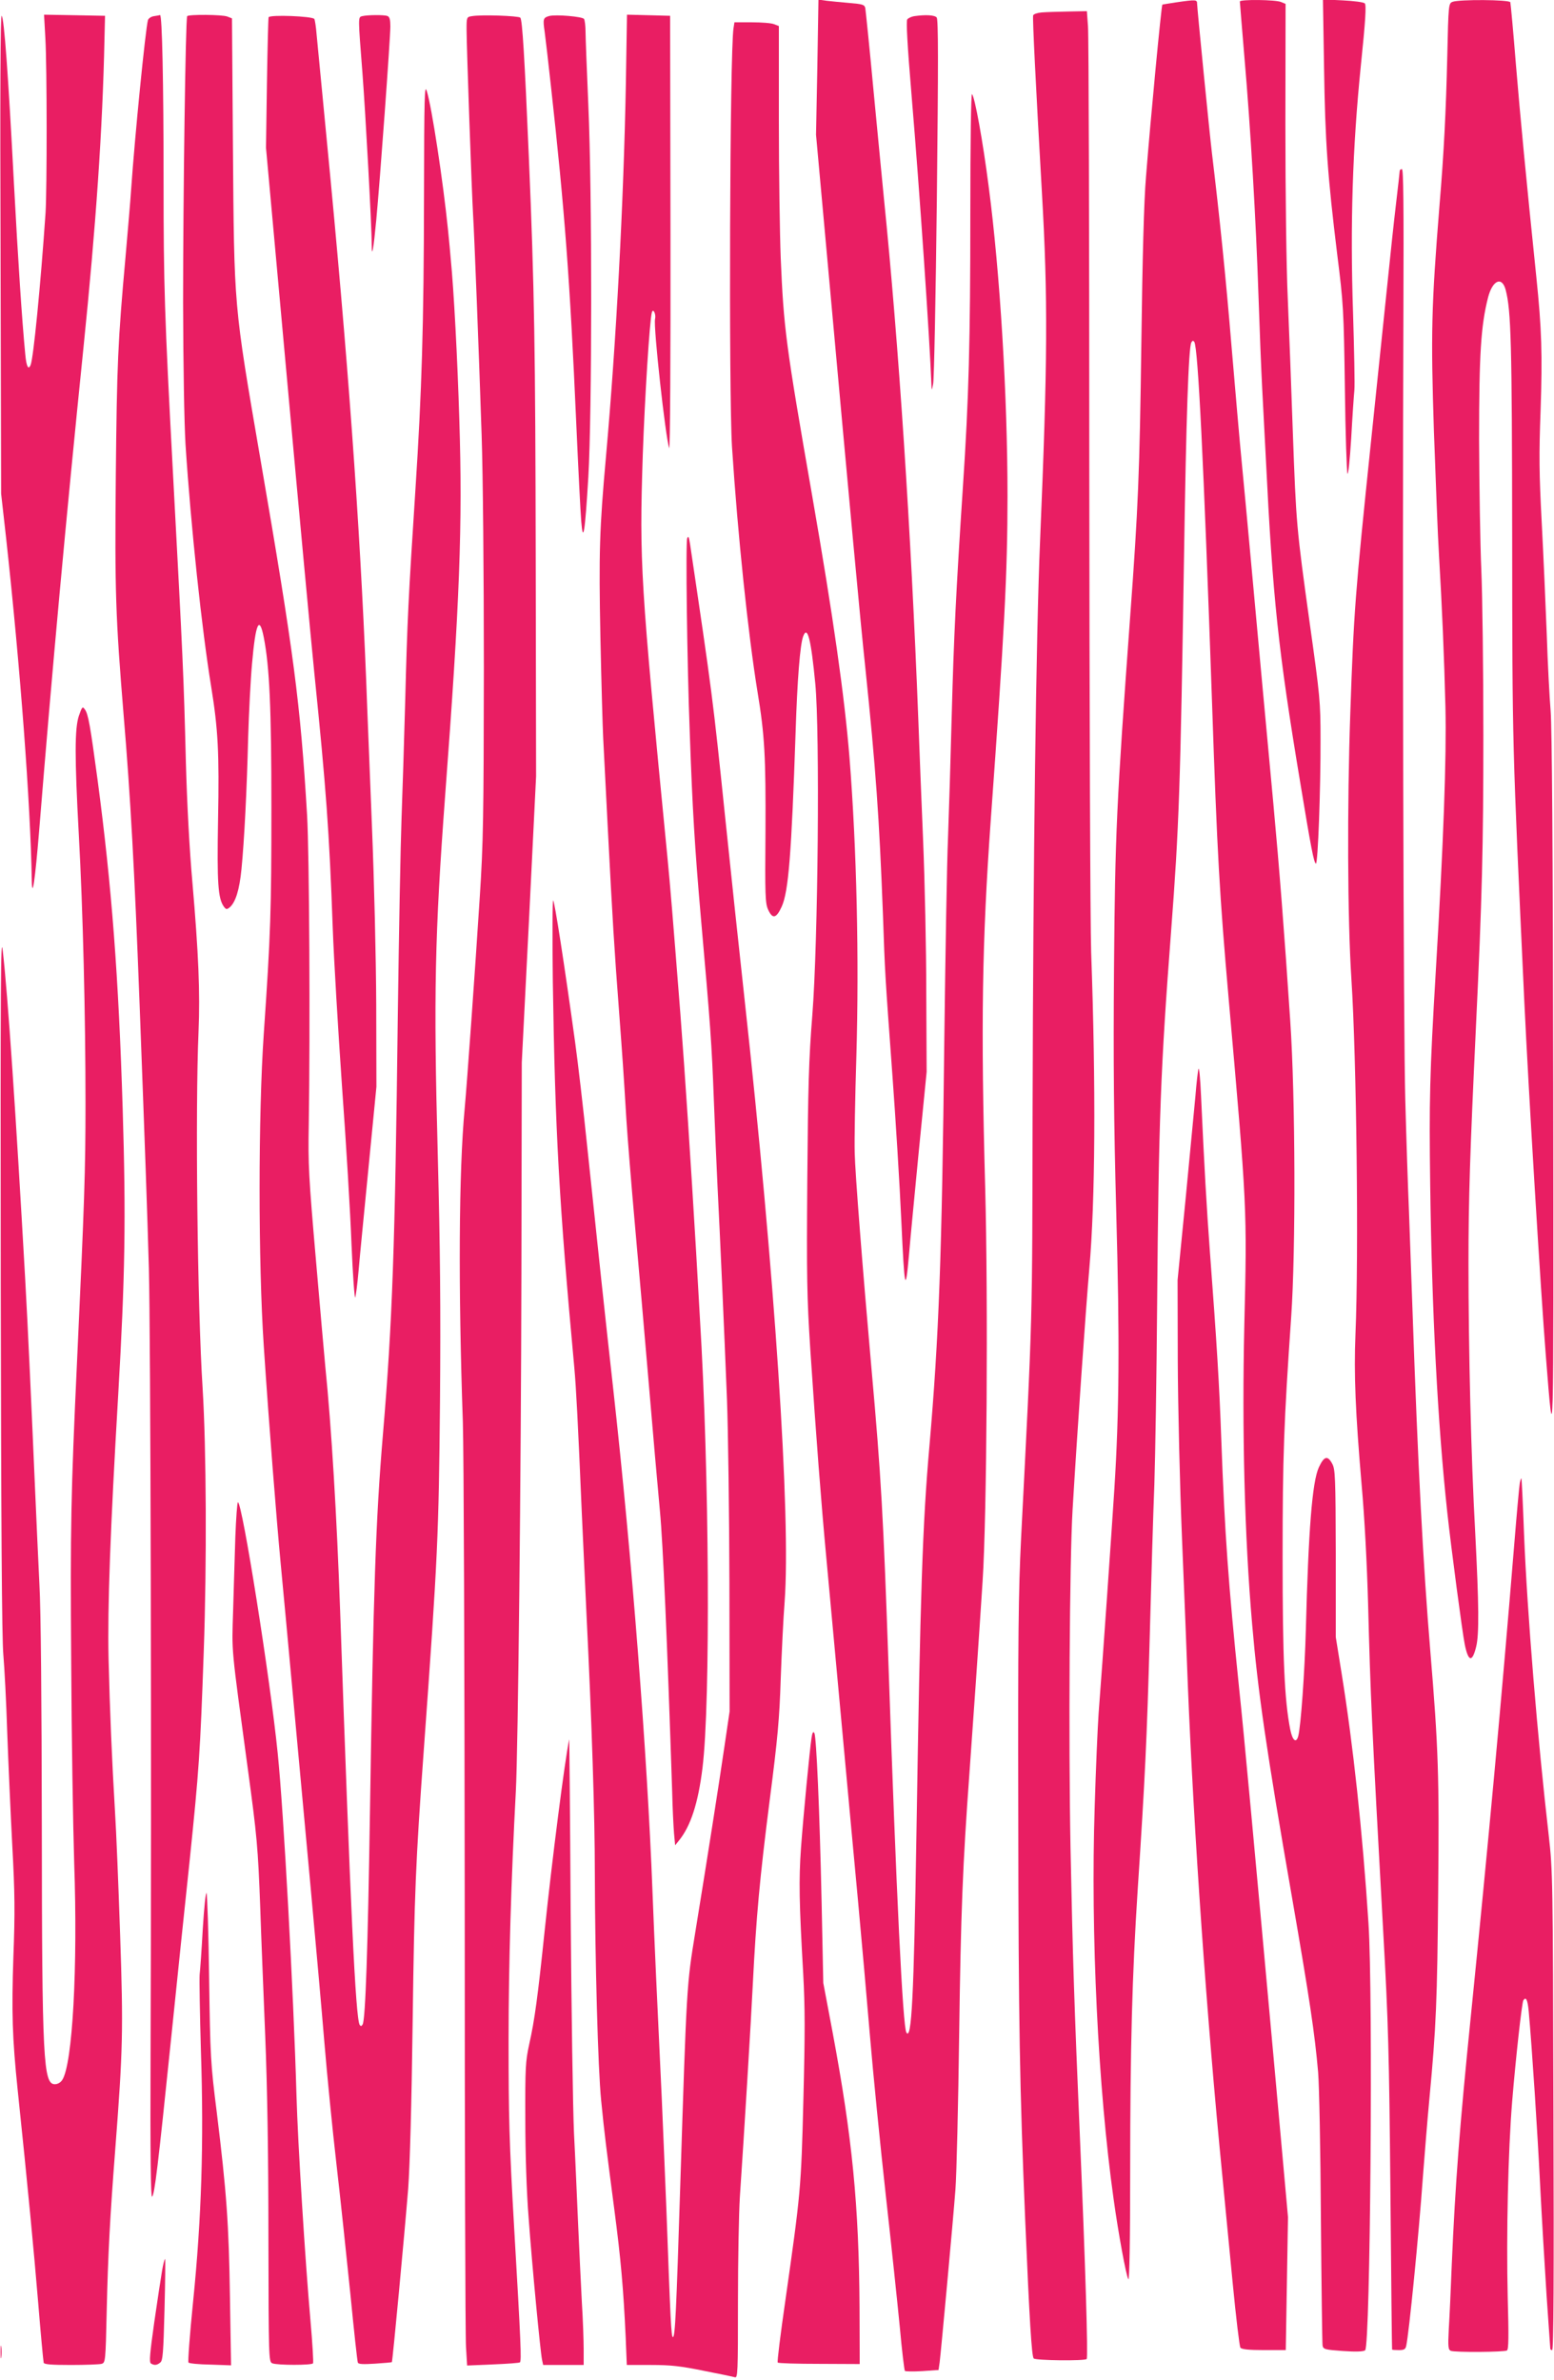
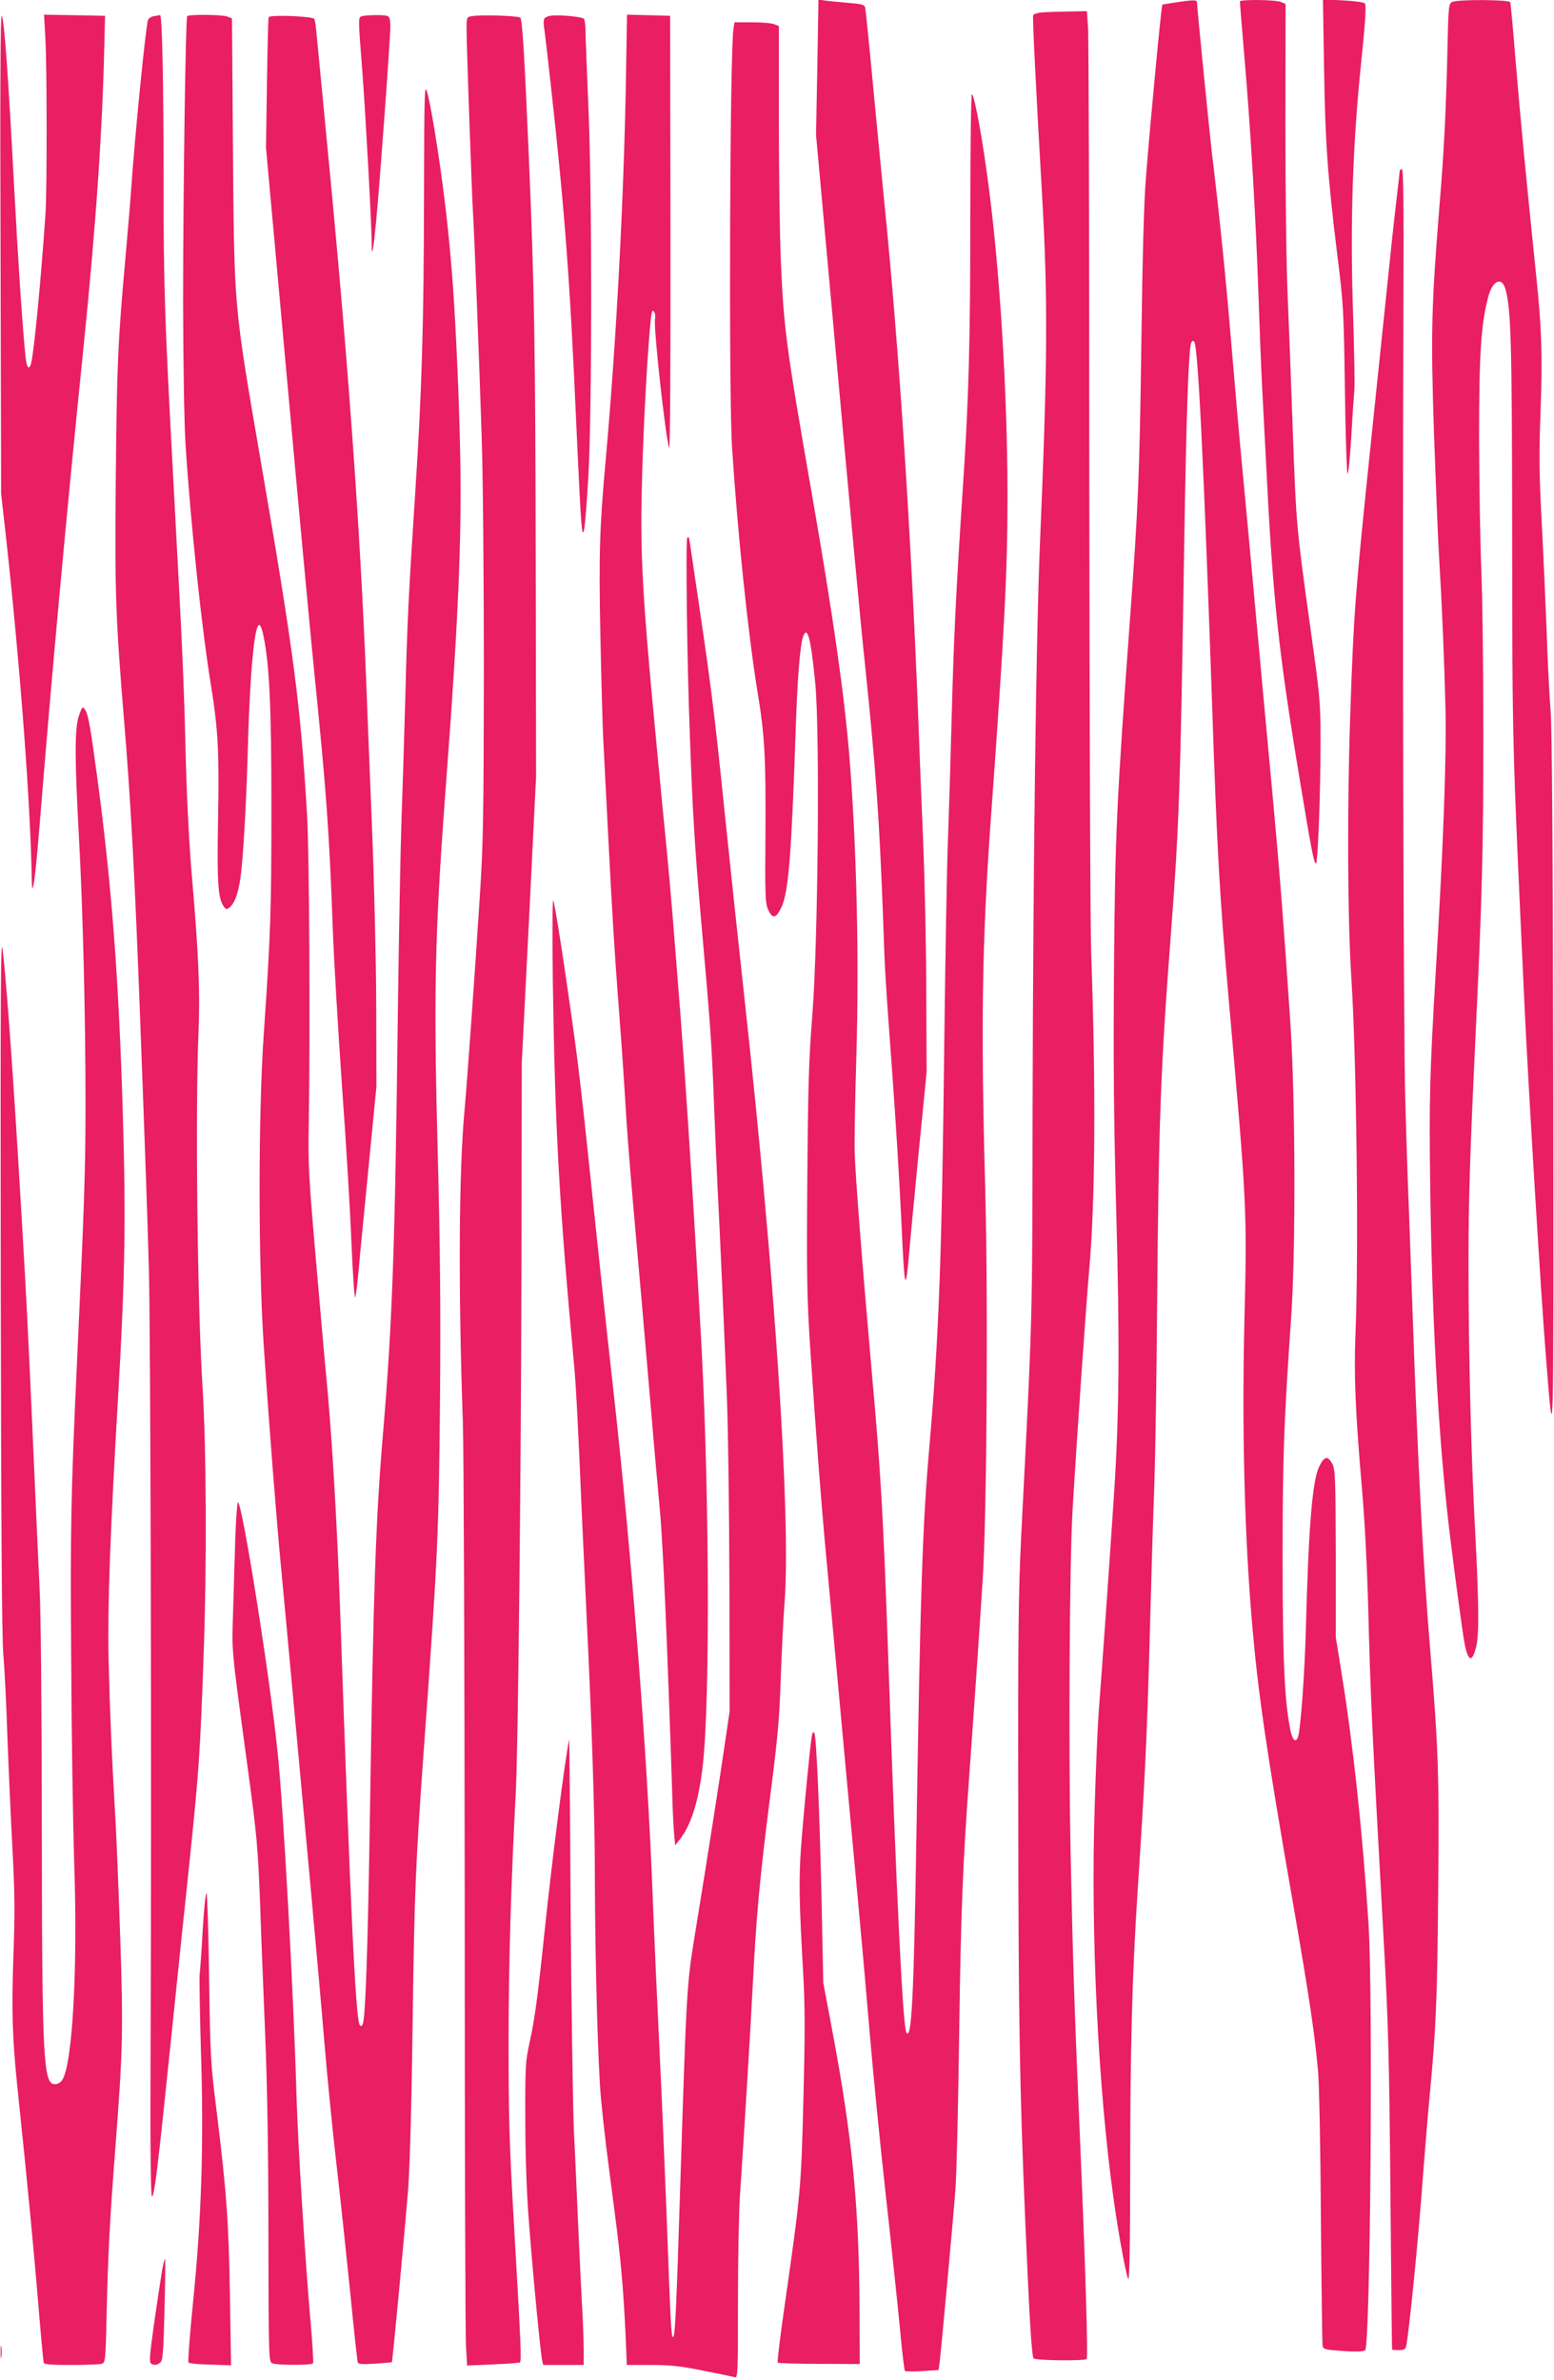
<svg xmlns="http://www.w3.org/2000/svg" version="1.0" width="836pt" height="1280pt" viewBox="0 0 836 1280" preserveAspectRatio="xMidYMid meet">
  <g transform="translate(0,1280) scale(0.1,-0.1)" fill="#e91e63" stroke="none">
    <path d="M4397 12439 l-7 -364 70 -770 c112 -1234 168 -1843 195 -2095 57 -551 75 -805 95 -1330 11 -321 11 -318 51 -865 17 -231 39 -584 48 -785 17 -369 22 -391 41 -180 5 63 29 311 52 550 l43 435 -2 425 c0 234 -8 603 -17 820 -9 217 -21 512 -26 655 -39 1009 -105 2013 -185 2800 -8 77 -32 334 -55 570 -22 237 -43 439 -45 451 -4 19 -14 22 -86 28 -44 4 -100 9 -123 12 l-43 6 -6 -363z" />
    <path d="M6325 12787 c-38 -6 -71 -11 -72 -12 -5 -3 -64 -620 -88 -927 -11 -127 -19 -433 -25 -898 -9 -686 -17 -884 -60 -1465 -74 -1013 -81 -1168 -87 -1890 -4 -508 -1 -826 12 -1315 19 -690 16 -1076 -10 -1486 -14 -221 -64 -940 -85 -1211 -5 -73 -15 -299 -21 -503 -22 -676 18 -1512 102 -2109 26 -187 67 -409 79 -430 6 -10 10 207 10 586 0 662 11 1056 40 1503 40 607 50 819 65 1360 8 305 19 677 25 825 5 149 12 583 15 965 8 1002 19 1276 75 2010 43 565 50 765 70 2040 11 714 24 1102 39 1128 6 11 10 11 16 3 20 -34 50 -635 95 -1931 28 -828 41 -1045 90 -1605 99 -1121 99 -1125 84 -1750 -13 -569 1 -1138 42 -1610 31 -363 76 -675 215 -1473 95 -548 122 -731 140 -937 6 -71 13 -427 15 -790 3 -363 7 -670 9 -681 4 -20 14 -22 110 -29 72 -5 110 -3 119 4 28 24 43 1914 18 2296 -32 493 -83 963 -144 1341 l-32 199 0 450 c-1 411 -3 453 -19 482 -25 47 -44 41 -72 -19 -36 -78 -56 -338 -70 -873 -6 -225 -27 -522 -41 -573 -11 -40 -31 -24 -43 36 -31 159 -41 379 -41 927 0 546 7 725 46 1290 25 356 23 1183 -5 1595 -32 481 -59 824 -91 1170 -36 388 -80 858 -120 1300 -17 184 -39 425 -50 535 -11 110 -35 391 -55 625 -30 364 -65 704 -105 1035 -13 108 -80 782 -80 806 0 21 -6 22 -115 6z" />
    <path d="M6670 12792 c0 -5 11 -137 24 -293 34 -391 63 -891 76 -1284 6 -181 15 -406 20 -500 5 -93 14 -267 20 -385 37 -748 66 -1025 185 -1740 59 -358 73 -428 84 -435 11 -6 26 408 25 670 0 199 -3 231 -57 615 -73 525 -74 541 -92 1035 -8 231 -20 553 -27 715 -8 167 -13 575 -13 942 l1 647 -24 10 c-27 13 -222 15 -222 3z" />
    <path d="M7123 12434 c6 -399 19 -579 71 -1004 33 -262 35 -296 41 -719 3 -245 10 -451 14 -459 4 -8 13 78 20 190 6 111 14 228 17 258 3 30 -1 217 -7 415 -16 481 -3 888 42 1333 25 242 30 325 21 334 -6 6 -57 13 -118 16 l-107 5 6 -369z" />
    <path d="M7814 12790 c-21 -8 -22 -15 -28 -287 -7 -298 -18 -522 -42 -808 -44 -547 -47 -689 -30 -1215 10 -272 21 -569 27 -660 17 -289 28 -547 35 -825 6 -270 -10 -720 -52 -1420 -33 -555 -36 -695 -30 -1150 9 -678 40 -1281 92 -1760 20 -185 81 -647 94 -710 19 -93 40 -98 61 -13 17 66 15 231 -5 618 -22 399 -36 973 -36 1445 0 351 8 592 40 1270 33 689 40 971 40 1570 0 352 -5 753 -11 890 -6 138 -11 453 -12 700 0 462 10 614 48 764 24 94 75 117 95 42 29 -111 34 -282 35 -1336 1 -1130 0 -1087 65 -2485 23 -490 89 -1572 116 -1910 43 -542 42 -570 40 1445 -2 1288 -7 1931 -14 2020 -6 72 -16 258 -21 415 -6 157 -18 427 -27 600 -14 262 -15 364 -6 605 10 297 6 435 -23 715 -54 522 -87 866 -110 1145 -14 176 -28 326 -30 333 -5 14 -276 16 -311 2z" />
    <path d="M5603 12733 c-23 -2 -43 -9 -45 -16 -4 -12 14 -375 47 -950 33 -573 31 -908 -10 -1882 -21 -488 -37 -1718 -40 -3045 -2 -1193 1 -1080 -62 -2315 -14 -286 -17 -521 -15 -1485 1 -1126 8 -1480 37 -2175 23 -543 35 -739 46 -750 11 -11 273 -14 285 -3 8 9 -7 508 -36 1183 -31 720 -39 976 -51 1565 -11 585 -5 1543 11 1818 25 419 71 1080 90 1297 32 362 36 978 10 1705 -5 146 -9 1307 -10 2580 0 1273 -3 2352 -7 2398 l-6 82 -101 -2 c-56 -1 -120 -3 -143 -5z" />
    <path d="M3 11435 l3 -1290 27 -240 c76 -695 131 -1424 138 -1842 2 -105 18 7 39 262 71 878 144 1674 239 2605 67 656 103 1176 113 1660 l3 125 -164 3 -164 3 7 -127 c9 -153 9 -813 1 -939 -27 -394 -65 -778 -80 -817 -12 -31 -23 -10 -29 55 -18 186 -39 507 -61 919 -31 593 -53 890 -66 903 -7 7 -9 -414 -6 -1280z" />
    <path d="M828 12713 c-15 -2 -29 -12 -32 -21 -13 -44 -71 -626 -91 -917 -3 -49 -17 -211 -30 -360 -41 -455 -46 -570 -52 -1174 -6 -621 -1 -761 42 -1286 37 -438 59 -846 85 -1530 31 -823 42 -1133 51 -1450 9 -340 15 -2702 9 -4240 -2 -518 1 -757 8 -750 14 13 31 156 102 845 33 322 78 754 100 960 51 494 57 583 76 1125 17 477 14 1095 -6 1419 -28 433 -40 1499 -22 1916 9 212 0 422 -33 805 -16 178 -29 427 -35 645 -12 475 -15 535 -70 1565 -45 841 -50 1004 -50 1555 0 548 -8 901 -19 899 -3 -1 -18 -4 -33 -6z" />
    <path d="M1007 12713 c-9 -15 -22 -982 -22 -1543 1 -344 6 -641 13 -760 29 -445 88 -997 138 -1303 37 -229 44 -353 37 -717 -6 -341 0 -422 31 -466 12 -16 16 -17 32 -4 31 27 52 93 63 205 15 152 29 425 36 710 4 132 13 310 21 397 19 217 39 261 63 140 31 -158 41 -380 41 -917 0 -551 -4 -679 -41 -1215 -30 -438 -30 -1229 0 -1680 29 -435 68 -926 91 -1170 11 -113 40 -428 65 -700 25 -272 68 -736 95 -1030 27 -294 61 -674 75 -845 14 -170 43 -465 65 -655 22 -190 55 -505 75 -700 19 -195 37 -360 40 -367 3 -9 28 -10 92 -6 48 3 89 7 91 8 4 3 69 699 88 935 9 126 18 444 24 900 9 687 16 854 60 1460 76 1048 80 1153 87 1875 4 500 1 822 -12 1325 -23 863 -16 1182 40 1935 78 1034 94 1453 76 2015 -10 336 -30 705 -46 865 -2 28 -9 100 -15 160 -26 256 -87 660 -114 745 -12 40 -14 -22 -15 -560 -1 -699 -12 -1056 -46 -1580 -38 -585 -44 -707 -55 -1135 -6 -220 -15 -508 -20 -640 -5 -132 -14 -609 -20 -1060 -15 -1241 -29 -1647 -80 -2250 -39 -464 -51 -822 -70 -2045 -11 -713 -24 -1102 -39 -1128 -6 -11 -10 -11 -16 -3 -22 36 -50 629 -105 2221 -18 514 -47 997 -80 1320 -5 52 -28 313 -51 580 -38 437 -42 508 -38 720 8 507 3 1460 -9 1665 -36 604 -71 870 -251 1915 -145 845 -141 803 -148 1688 l-5 683 -25 10 c-29 11 -210 12 -216 2z" />
    <path d="M1445 12707 c-2 -7 -6 -167 -9 -357 l-5 -345 115 -1265 c63 -696 128 -1393 144 -1550 65 -639 81 -856 100 -1380 6 -168 29 -552 50 -855 22 -302 45 -684 51 -848 7 -164 16 -292 20 -285 3 7 12 72 18 143 6 72 31 324 54 560 l42 430 -1 440 c-1 252 -11 663 -23 960 -11 286 -26 639 -31 785 -35 864 -99 1743 -211 2895 -27 281 -52 542 -56 582 -3 39 -9 76 -12 81 -10 15 -241 24 -246 9z" />
    <path d="M1948 12713 c-22 -6 -22 -1 2 -308 16 -208 50 -824 50 -929 0 -68 10 -10 24 139 20 210 76 980 76 1043 0 36 -4 52 -16 56 -18 7 -109 6 -136 -1z" />
    <path d="M2538 12713 c-27 -4 -28 -6 -28 -71 0 -88 28 -881 35 -997 7 -115 31 -728 46 -1185 7 -203 12 -742 12 -1255 -1 -800 -3 -937 -22 -1230 -26 -405 -68 -993 -81 -1135 -32 -338 -35 -967 -10 -1690 5 -146 9 -1302 10 -2570 0 -1268 3 -2350 7 -2404 l6 -99 139 6 c77 3 142 8 145 11 9 9 5 105 -30 706 -28 486 -31 614 -31 1030 0 406 14 865 39 1335 12 219 28 1712 30 2785 l2 1135 39 770 38 770 -2 1160 c-2 1137 -7 1465 -37 2170 -23 541 -35 739 -46 750 -10 10 -212 17 -261 8z" />
    <path d="M2955 12714 c-33 -9 -35 -16 -25 -84 5 -36 20 -168 34 -295 74 -668 102 -1039 136 -1810 11 -247 23 -486 27 -530 10 -122 20 -61 38 239 20 348 21 1523 0 2001 -8 187 -15 365 -15 395 0 30 -4 61 -8 68 -9 13 -151 25 -187 16z" />
    <path d="M3367 12353 c-12 -644 -52 -1393 -107 -2008 -35 -390 -39 -516 -30 -973 5 -240 12 -484 15 -542 3 -58 14 -278 25 -490 25 -484 35 -650 60 -975 20 -270 23 -309 40 -590 6 -93 26 -343 45 -555 19 -212 53 -599 75 -860 22 -261 49 -569 60 -685 17 -176 40 -721 66 -1510 2 -88 7 -189 10 -225 l6 -65 20 25 c64 78 104 203 127 390 44 353 37 1599 -14 2425 -3 50 -12 207 -20 350 -29 490 -60 962 -85 1285 -42 534 -53 669 -70 845 -145 1482 -151 1577 -132 2160 10 292 37 729 49 765 7 24 23 -10 17 -36 -10 -37 56 -636 76 -694 5 -14 8 486 7 1150 l-2 1175 -116 3 -116 3 -6 -368z" />
-     <path d="M4918 12713 c-14 -2 -31 -10 -37 -17 -7 -8 0 -136 24 -422 41 -487 97 -1301 106 -1549 1 -27 2 -26 9 10 5 22 14 471 20 998 8 735 8 962 -1 973 -11 13 -59 16 -121 7z" />
    <path d="M3946 12648 c-20 -132 -26 -1963 -8 -2253 31 -475 87 -1008 137 -1315 39 -235 45 -352 43 -755 -3 -340 -1 -384 14 -417 24 -53 44 -48 73 15 37 80 53 286 75 937 9 283 24 474 41 518 23 60 42 -16 65 -255 25 -262 15 -1388 -16 -1783 -19 -236 -23 -387 -27 -882 -4 -531 -2 -632 16 -915 32 -479 59 -830 86 -1118 25 -270 28 -302 95 -1030 22 -242 56 -606 75 -810 19 -203 48 -534 65 -735 17 -201 55 -585 85 -855 30 -269 64 -591 76 -715 11 -124 24 -228 27 -232 4 -3 46 -4 94 -1 l87 6 6 41 c7 56 72 758 85 931 6 77 15 453 20 835 9 657 19 910 55 1400 18 246 51 723 71 1035 23 349 30 1513 14 2115 -24 876 -17 1325 30 1980 73 1009 90 1327 90 1741 0 539 -40 1199 -101 1664 -32 250 -75 483 -90 499 -5 6 -9 -251 -9 -639 0 -687 -8 -996 -40 -1475 -37 -563 -49 -807 -60 -1225 -6 -231 -15 -528 -20 -660 -6 -132 -14 -622 -20 -1090 -13 -1164 -29 -1592 -80 -2182 -37 -420 -49 -776 -70 -2093 -14 -875 -26 -1107 -54 -1062 -19 31 -54 738 -96 1972 -28 804 -40 1022 -91 1590 -49 552 -89 1064 -91 1170 -2 63 2 297 9 520 15 524 2 1112 -37 1605 -27 332 -87 755 -201 1410 -142 814 -153 898 -169 1278 -5 128 -10 460 -10 740 l0 507 -26 10 c-14 6 -68 10 -119 10 l-94 0 -5 -32z" />
    <path d="M7530 11881 c0 -5 -9 -85 -20 -178 -11 -92 -31 -280 -45 -418 -14 -137 -55 -527 -90 -865 -85 -818 -92 -906 -111 -1460 -17 -491 -15 -1098 6 -1424 28 -433 40 -1486 22 -1911 -9 -217 0 -424 33 -810 16 -177 29 -428 35 -645 13 -499 19 -632 81 -1755 28 -499 32 -652 39 -1405 4 -465 8 -846 9 -847 0 -2 17 -3 36 -3 28 0 36 4 40 23 15 68 67 590 90 912 9 116 24 305 35 420 36 382 42 525 47 1114 6 622 1 768 -42 1286 -39 466 -67 1002 -95 1805 -6 168 -15 420 -20 560 -6 140 -15 413 -20 605 -10 344 -16 2761 -10 4248 2 566 0 757 -8 757 -7 0 -12 -4 -12 -9z" />
    <path d="M3697 9905 c-9 -23 -1 -666 14 -1055 14 -401 27 -613 59 -980 52 -586 59 -689 70 -980 6 -157 15 -368 20 -470 13 -253 37 -794 51 -1150 6 -162 12 -605 13 -985 l1 -690 -28 -190 c-29 -199 -88 -576 -157 -1000 -46 -282 -46 -282 -80 -1345 -22 -699 -28 -830 -40 -830 -9 0 -13 84 -35 685 -9 220 -20 490 -25 600 -25 524 -40 854 -50 1115 -28 735 -111 1800 -210 2690 -46 412 -83 760 -140 1304 -22 214 -52 470 -66 570 -58 421 -110 755 -118 763 -4 4 -5 -191 -2 -437 12 -798 34 -1195 116 -2080 9 -101 19 -282 40 -780 6 -129 17 -372 25 -540 29 -587 45 -1088 45 -1390 1 -477 17 -1060 34 -1227 18 -183 27 -251 71 -588 35 -266 49 -427 61 -687 l6 -148 131 0 c106 0 159 -6 281 -31 83 -16 159 -32 169 -35 16 -5 17 19 17 408 0 227 5 478 10 558 25 371 60 946 70 1150 18 358 37 568 91 990 43 333 52 435 59 650 5 140 14 327 21 415 34 458 -53 1763 -216 3245 -30 272 -77 716 -105 985 -65 629 -69 658 -188 1460 -6 38 -9 45 -15 30z" />
    <path d="M424 8949 c-22 -67 -23 -217 0 -639 22 -397 36 -971 36 -1445 0 -362 -6 -533 -45 -1375 -34 -727 -37 -904 -32 -1625 2 -401 10 -888 16 -1080 20 -573 -9 -1087 -64 -1172 -9 -14 -25 -23 -40 -23 -62 0 -69 129 -70 1385 -1 677 -5 1164 -13 1305 -6 124 -16 340 -22 480 -21 486 -40 906 -55 1170 -49 871 -93 1521 -120 1755 -11 103 -13 -146 -11 -1770 2 -1298 6 -1929 14 -2015 6 -69 16 -258 21 -420 6 -162 18 -434 27 -605 14 -256 15 -361 6 -600 -10 -297 -6 -435 23 -715 55 -525 87 -865 110 -1140 14 -173 28 -321 30 -328 3 -9 42 -12 147 -12 79 0 153 3 164 6 21 6 22 11 28 282 7 309 18 511 46 872 41 533 44 638 26 1160 -9 267 -21 559 -27 650 -17 285 -28 545 -35 830 -6 276 9 689 52 1420 37 639 42 946 24 1535 -22 714 -59 1197 -135 1770 -40 295 -50 355 -69 380 -12 17 -15 13 -32 -36z" />
-     <path d="M6447 7050 c-3 -14 -11 -79 -16 -145 -6 -66 -30 -316 -53 -555 l-43 -435 1 -435 c1 -241 11 -669 23 -960 12 -289 26 -640 31 -780 33 -810 102 -1791 185 -2635 13 -132 38 -393 56 -580 18 -187 37 -346 42 -352 7 -9 45 -13 127 -13 l117 0 6 358 6 357 -69 765 c-111 1218 -168 1838 -195 2090 -57 554 -76 816 -95 1330 -10 287 -25 528 -61 1005 -18 244 -30 451 -48 845 -4 91 -10 154 -14 140z" />
-     <path d="M8176 4823 c-3 -15 -17 -170 -31 -343 -68 -830 -137 -1579 -234 -2540 -58 -573 -82 -881 -101 -1320 -5 -129 -12 -285 -16 -346 -5 -97 -3 -112 11 -118 24 -9 288 -7 302 2 9 6 10 74 4 287 -8 335 2 787 24 1053 19 231 52 529 60 543 14 22 23 4 29 -59 18 -200 47 -646 61 -927 9 -176 25 -446 35 -600 11 -154 20 -283 20 -287 0 -5 5 -8 10 -8 8 0 10 394 7 1287 -3 1248 -4 1294 -25 1478 -61 528 -116 1200 -133 1620 -6 165 -13 301 -14 303 -2 2 -6 -9 -9 -25z" />
    <path d="M1266 4533 c-3 -104 -9 -282 -12 -398 -7 -229 -12 -176 80 -855 48 -353 54 -416 66 -740 5 -157 18 -469 27 -695 11 -273 17 -634 17 -1079 1 -658 2 -669 21 -677 28 -11 213 -11 219 0 3 4 -3 109 -14 232 -28 315 -68 954 -75 1209 -16 556 -69 1528 -101 1840 -40 398 -191 1350 -214 1350 -4 0 -10 -84 -14 -187z" />
    <path d="M4366 3454 c-10 -64 -44 -417 -57 -594 -12 -172 -10 -292 12 -675 10 -184 10 -319 1 -675 -12 -482 -15 -507 -97 -1083 -26 -180 -45 -331 -41 -334 3 -4 104 -7 224 -7 l217 -1 -1 305 c-3 547 -39 913 -145 1480 l-50 265 -9 435 c-11 500 -28 887 -39 909 -6 10 -11 3 -15 -25z" />
    <path d="M3062 3445 c-24 -116 -92 -647 -132 -1030 -37 -356 -54 -481 -83 -610 -20 -92 -22 -125 -21 -405 0 -184 7 -394 18 -530 18 -251 63 -720 72 -762 l6 -28 109 0 109 0 0 84 c0 46 -4 162 -10 257 -5 96 -14 284 -20 419 -6 135 -15 353 -22 485 -6 132 -14 665 -18 1185 -3 520 -7 941 -8 935z" />
    <path d="M1091 2428 c-6 -111 -14 -223 -17 -248 -2 -25 1 -211 7 -415 16 -491 3 -896 -42 -1342 -18 -178 -29 -326 -25 -330 4 -5 57 -10 118 -11 l111 -4 -6 369 c-6 394 -18 560 -71 993 -33 261 -35 297 -41 719 -3 245 -10 451 -14 459 -4 8 -13 -78 -20 -190z" />
    <path d="M872 588 c-6 -35 -25 -159 -42 -277 -24 -171 -28 -216 -18 -223 18 -11 32 -10 50 5 14 10 17 52 23 285 4 149 5 272 3 272 -3 0 -10 -28 -16 -62z" />
    <path d="M3 150 c0 -30 2 -43 4 -28 2 16 2 40 0 56 -2 15 -4 2 -4 -28z" />
  </g>
</svg>